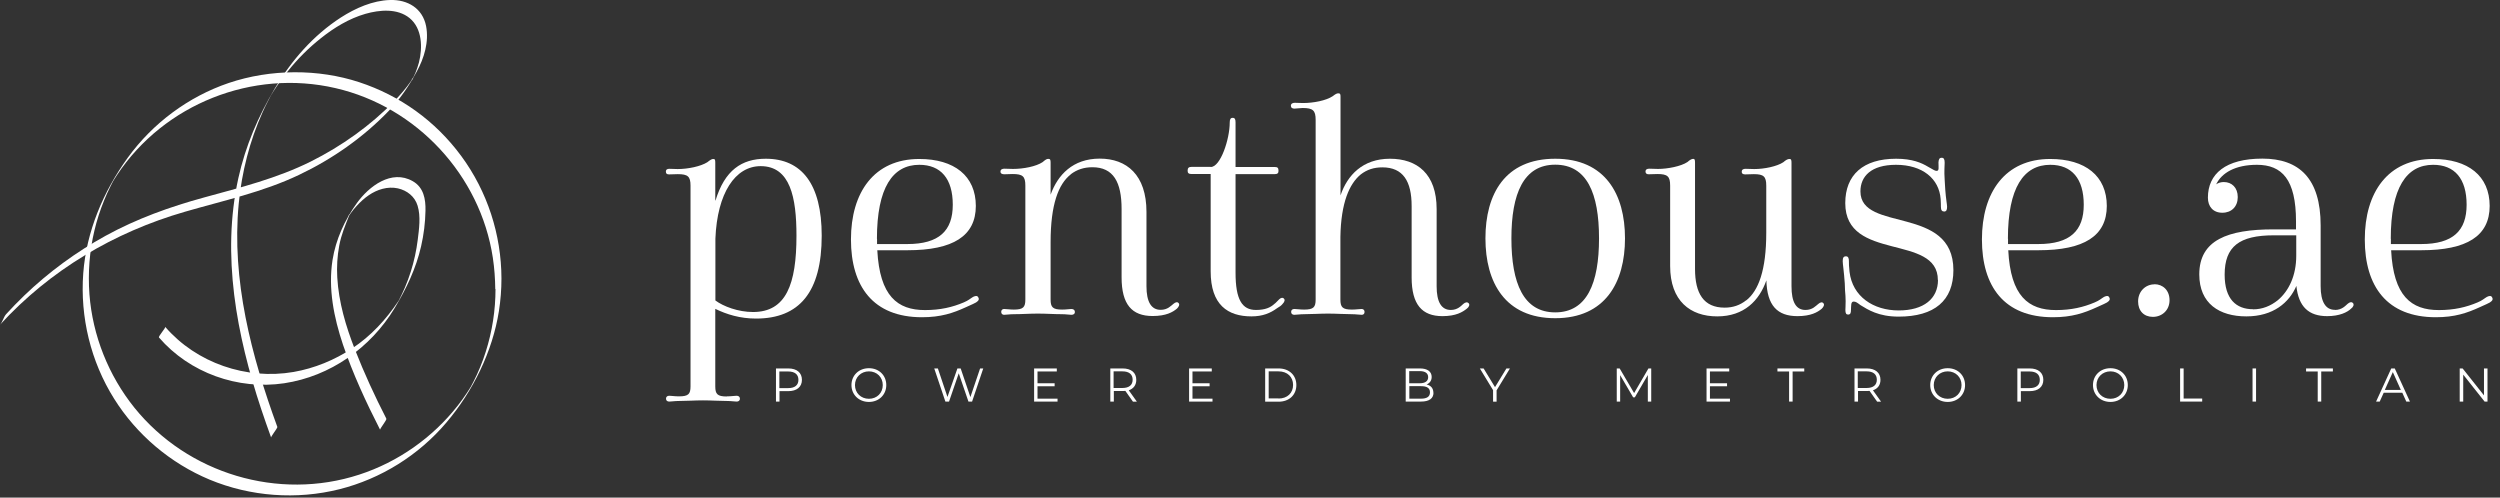
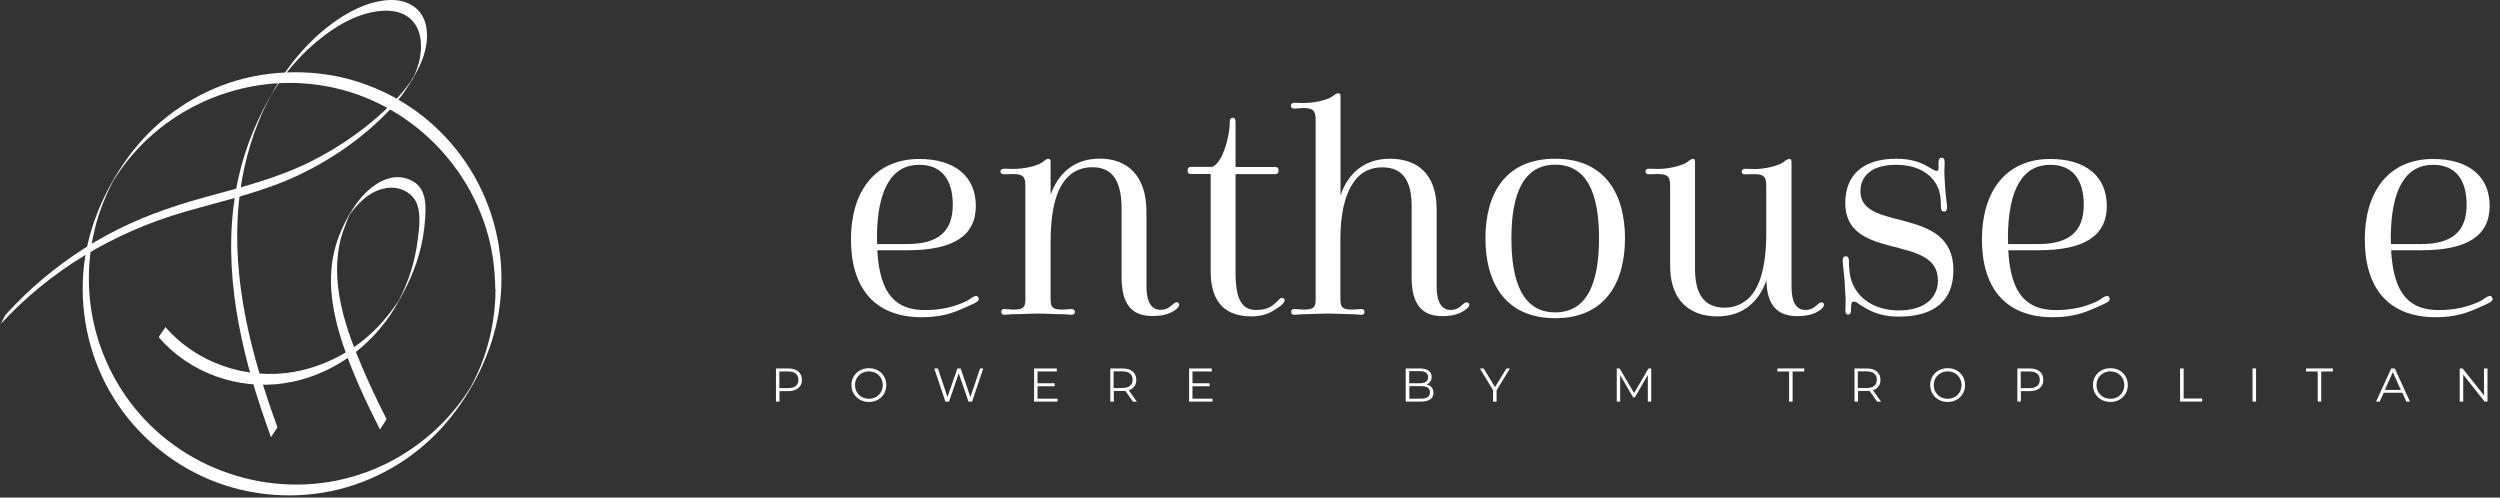
<svg xmlns="http://www.w3.org/2000/svg" width="206" height="41" viewBox="0 0 206 41" fill="none">
  <rect x="0" y="0" width="206" height="41" fill="#333333" stroke="none" />
-   <path d="M59.899 32.66C60.289 32.66 60.489 32.61 60.699 32.61C60.869 32.61 60.969 32.71 60.969 32.85C60.969 33.02 60.849 33.09 60.699 33.09C60.529 33.09 60.239 33.04 59.899 33.04C59.269 33.04 58.609 32.99 57.929 32.99C57.249 32.99 56.589 33.04 55.949 33.04C55.609 33.04 55.319 33.09 55.149 33.09C54.999 33.09 54.879 33.02 54.879 32.85C54.879 32.7 54.979 32.61 55.149 32.61C55.369 32.61 55.559 32.66 55.949 32.66C56.729 32.66 56.899 32.47 56.899 31.83V15.3C56.899 14.54 56.679 14.35 55.849 14.35C55.609 14.35 55.339 14.37 55.139 14.37C54.969 14.37 54.869 14.32 54.869 14.15C54.869 13.96 54.989 13.91 55.159 13.91C55.359 13.91 55.619 13.93 55.839 13.93C56.689 13.93 57.739 13.71 58.279 13.37C58.519 13.18 58.649 13.1 58.769 13.1C58.919 13.1 58.939 13.17 58.939 13.42V16.52H58.959C59.719 14.03 61.109 13.08 63.099 13.08C66.049 13.08 67.709 15.15 67.709 19.42C67.709 24.08 65.859 26.25 62.299 26.25C60.979 26.25 59.889 25.91 58.939 25.45V31.84C58.939 32.47 59.109 32.67 59.889 32.67L59.899 32.66ZM58.949 19.66V24.76C59.609 25.25 60.829 25.71 62.049 25.71C64.779 25.71 65.629 23.42 65.629 19.42C65.629 16.27 65.119 13.69 62.679 13.69C60.579 13.69 59.099 15.91 58.949 19.66Z" fill="white" />
  <path d="M80.409 16.96C80.409 19.45 78.529 20.62 74.779 20.62H72.289C72.489 24.4 73.949 25.55 76.219 25.55C77.489 25.55 78.489 25.31 79.409 24.92C79.819 24.75 79.949 24.6 80.189 24.46C80.409 24.36 80.529 24.36 80.599 24.48C80.699 24.63 80.669 24.77 80.429 24.92C80.259 25.02 80.189 25.04 79.599 25.31C78.529 25.8 77.529 26.14 75.969 26.14C71.949 26.14 70.119 23.6 70.119 19.73C70.119 15.86 72.019 13.1 75.749 13.1C78.629 13.1 80.409 14.49 80.409 16.98V16.96ZM72.269 19.67V20.11H74.759C77.389 20.11 78.509 19.01 78.509 16.87C78.509 14.73 77.529 13.58 75.749 13.58C73.559 13.58 72.259 15.46 72.259 19.68L72.269 19.67Z" fill="white" />
  <path d="M88.23 14.37C87.21 15.17 86.57 16.86 86.57 19.95V24.68C86.57 25.31 86.739 25.51 87.519 25.51C87.889 25.51 88.109 25.46 88.279 25.46C88.469 25.46 88.57 25.56 88.57 25.7C88.57 25.87 88.449 25.94 88.279 25.94C88.129 25.94 87.839 25.89 87.519 25.89C86.859 25.89 86.199 25.84 85.519 25.84C84.839 25.84 84.2 25.89 83.54 25.89C83.2 25.89 82.909 25.94 82.739 25.94C82.619 25.94 82.499 25.87 82.499 25.7C82.499 25.55 82.599 25.46 82.739 25.46C82.959 25.46 83.18 25.51 83.54 25.51C84.32 25.51 84.489 25.31 84.489 24.68V15.29C84.489 14.53 84.269 14.34 83.439 14.34C83.219 14.34 82.9 14.36 82.76 14.36C82.59 14.36 82.439 14.31 82.439 14.14C82.439 13.95 82.609 13.9 82.76 13.9C82.96 13.9 83.219 13.92 83.469 13.92C84.32 13.92 85.37 13.72 85.909 13.36C86.129 13.17 86.249 13.09 86.37 13.09C86.54 13.09 86.57 13.16 86.57 13.41V16.04C87.159 14.41 88.4 13.07 90.62 13.07C92.84 13.07 94.469 14.41 94.469 17.46V23.58C94.469 24.87 94.859 25.53 95.639 25.53C96.219 25.53 96.49 25.19 96.689 25.04C96.859 24.89 97.029 24.85 97.129 24.99C97.229 25.11 97.109 25.31 96.98 25.43C96.639 25.72 96.079 26.04 94.98 26.04C93.269 26.04 92.419 25.09 92.419 22.85V17.22C92.419 15 91.74 13.78 90.01 13.78C89.329 13.78 88.74 13.97 88.23 14.36V14.37Z" fill="white" />
  <path d="M99.769 13.76C100.569 13.76 101.329 11.47 101.329 10.1C101.329 9.83 101.399 9.71 101.569 9.71C101.759 9.71 101.809 9.83 101.809 10.1V13.76H105.029C105.269 13.76 105.349 13.83 105.349 14.08C105.349 14.25 105.279 14.35 105.029 14.35H101.809V22.47C101.809 24.69 102.349 25.54 103.489 25.54C104.249 25.54 104.689 25.34 104.999 25.05C105.149 24.95 105.239 24.81 105.409 24.66C105.529 24.54 105.699 24.49 105.799 24.61C105.899 24.71 105.849 24.88 105.679 25.05C105.559 25.2 105.439 25.27 105.239 25.39C104.679 25.8 104.049 26.07 103.119 26.07C101.169 26.07 99.759 25.12 99.759 22.36V14.34H98.199C97.959 14.34 97.859 14.27 97.859 14.07C97.859 13.83 97.959 13.75 98.199 13.75H99.759L99.769 13.76Z" fill="white" />
  <path d="M116.319 16.98C116.319 14.93 115.609 13.79 113.909 13.79C113.199 13.79 112.639 13.98 112.129 14.37C111.179 15.15 110.499 16.71 110.449 19.51V24.68C110.449 25.31 110.619 25.51 111.399 25.51C111.769 25.51 111.989 25.46 112.199 25.46C112.349 25.46 112.439 25.56 112.439 25.7C112.439 25.87 112.339 25.94 112.199 25.94C112.029 25.94 111.739 25.89 111.399 25.89C110.769 25.89 110.109 25.84 109.429 25.84C108.749 25.84 108.089 25.89 107.459 25.89C107.119 25.89 106.829 25.94 106.659 25.94C106.509 25.94 106.389 25.87 106.389 25.7C106.389 25.55 106.489 25.46 106.659 25.46C106.879 25.46 107.069 25.51 107.459 25.51C108.239 25.51 108.409 25.31 108.409 24.68V9.88C108.409 9.1 108.189 8.9 107.339 8.9C107.119 8.9 106.849 8.95 106.659 8.95C106.489 8.95 106.369 8.88 106.369 8.71C106.369 8.54 106.519 8.47 106.689 8.47C106.879 8.47 107.149 8.49 107.369 8.49C108.219 8.49 109.269 8.29 109.809 7.93C110.029 7.76 110.149 7.69 110.269 7.69C110.439 7.69 110.459 7.76 110.459 7.98V16.1C111.019 14.44 112.289 13.08 114.529 13.08C116.769 13.08 118.379 14.32 118.379 17.23V23.59C118.379 24.88 118.769 25.54 119.549 25.54C120.109 25.54 120.399 25.2 120.569 25.05C120.739 24.9 120.909 24.86 121.029 25C121.129 25.12 121.029 25.32 120.859 25.44C120.519 25.71 119.979 26.05 118.859 26.05C117.179 26.05 116.319 25.1 116.319 22.86V16.98Z" fill="white" />
  <path d="M128.15 13.08C132.27 13.08 133.9 16.01 133.9 19.64C133.9 23.27 132.27 26.22 128.15 26.22C124.03 26.22 122.4 23.29 122.4 19.64C122.4 15.99 124.01 13.08 128.15 13.08ZM124.54 19.64C124.54 23.35 125.54 25.74 128.15 25.74C130.76 25.74 131.76 23.35 131.76 19.64C131.76 15.93 130.76 13.57 128.15 13.57C125.54 13.57 124.54 15.96 124.54 19.64Z" fill="white" />
  <path d="M143.88 24.76C144.9 23.96 145.54 22.27 145.54 19.18V15.3C145.54 14.54 145.32 14.35 144.52 14.35C144.28 14.35 143.98 14.37 143.81 14.37C143.64 14.37 143.52 14.32 143.52 14.15C143.52 13.96 143.67 13.91 143.84 13.91C144.01 13.91 144.28 13.93 144.55 13.93C145.38 13.93 146.43 13.71 146.94 13.37C147.16 13.18 147.31 13.1 147.45 13.1C147.59 13.1 147.62 13.17 147.62 13.42V23.59C147.62 24.88 147.99 25.54 148.77 25.54C149.36 25.54 149.62 25.2 149.82 25.05C149.99 24.9 150.16 24.86 150.26 25C150.36 25.12 150.24 25.32 150.11 25.44C149.77 25.73 149.21 26.05 148.11 26.05C146.45 26.05 145.6 25.17 145.55 23.1C144.97 24.76 143.72 26.07 141.5 26.07C139.28 26.07 137.62 24.8 137.62 21.92V15.29C137.62 14.53 137.4 14.34 136.57 14.34C136.35 14.34 136.03 14.36 135.86 14.36C135.71 14.36 135.59 14.31 135.59 14.14C135.59 13.95 135.74 13.9 135.91 13.9C136.08 13.9 136.35 13.92 136.62 13.92C137.42 13.92 138.52 13.7 139.03 13.36C139.25 13.17 139.4 13.09 139.52 13.09C139.64 13.09 139.67 13.16 139.67 13.41V22.16C139.67 24.18 140.38 25.35 142.11 25.35C142.79 25.35 143.38 25.15 143.89 24.74L143.88 24.76Z" fill="white" />
  <path d="M159.68 23.08C159.68 19.23 152.05 21.59 152.05 16.74C152.05 14.42 153.51 13.08 156.24 13.08C157.58 13.08 158.34 13.42 158.87 13.74C159.33 13.98 159.41 14.08 159.58 14.08C159.8 14.08 159.73 13.81 159.73 13.37C159.75 13.13 159.8 13 160 13C160.17 13 160.24 13.12 160.24 13.41C160.24 13.65 160.19 14.09 160.24 14.8L160.29 15.63C160.34 16.36 160.44 16.85 160.44 17.04C160.44 17.31 160.37 17.43 160.2 17.43C160.03 17.43 159.93 17.33 159.93 17.04C159.93 16.94 159.93 16.72 159.91 16.41C159.79 14.73 158.42 13.58 156.23 13.58C154.18 13.58 153.3 14.53 153.3 15.77C153.3 19.18 160.96 16.87 160.96 22.26C160.96 24.77 159.4 26.09 156.45 26.09C154.77 26.09 153.91 25.51 153.3 25.14C153.01 24.92 152.91 24.85 152.74 24.85C152.5 24.85 152.54 25.19 152.52 25.53C152.52 25.8 152.47 25.92 152.28 25.92C152.13 25.92 152.06 25.82 152.06 25.55C152.06 25.48 152.08 25.18 152.08 24.82C152.08 24.55 152.06 24.21 152.03 23.92L152.01 23.36C151.94 22.34 151.84 21.75 151.84 21.53C151.84 21.26 151.89 21.12 152.11 21.12C152.3 21.12 152.35 21.29 152.35 21.51C152.35 21.71 152.35 21.97 152.4 22.39C152.64 24.44 154.37 25.58 156.45 25.58C158.53 25.58 159.69 24.6 159.69 23.07L159.68 23.08Z" fill="white" />
  <path d="M173.601 16.96C173.601 19.45 171.721 20.62 167.971 20.62H165.481C165.671 24.4 167.141 25.55 169.411 25.55C170.681 25.55 171.681 25.31 172.601 24.92C173.011 24.75 173.141 24.6 173.381 24.46C173.601 24.36 173.721 24.36 173.791 24.48C173.891 24.63 173.861 24.77 173.621 24.92C173.451 25.02 173.381 25.04 172.791 25.31C171.721 25.8 170.721 26.14 169.161 26.14C165.141 26.14 163.311 23.6 163.311 19.73C163.311 15.86 165.211 13.1 168.941 13.1C171.821 13.1 173.601 14.49 173.601 16.98V16.96ZM165.461 19.67V20.11H167.951C170.581 20.11 171.701 19.01 171.701 16.87C171.701 14.73 170.721 13.58 168.941 13.58C166.751 13.58 165.451 15.46 165.451 19.68L165.461 19.67Z" fill="white" />
-   <path d="M177.53 23.42C178.21 23.42 178.77 23.91 178.77 24.74C178.77 25.57 178.14 26.11 177.4 26.11C176.66 26.11 176.18 25.62 176.18 24.84C176.18 23.99 176.81 23.43 177.52 23.43L177.53 23.42Z" fill="white" />
-   <path d="M192.401 25.54C192.991 25.54 193.281 25.17 193.451 25.03C193.621 24.88 193.791 24.86 193.891 24.98C193.991 25.1 193.911 25.3 193.741 25.42C193.421 25.74 192.761 26.05 191.761 26.05C190.251 26.05 189.401 25.29 189.221 23.56C188.631 24.93 187.321 26.07 185.101 26.07C182.881 26.07 181.221 25.02 181.221 22.61C181.221 19.78 183.561 18.9 187.341 18.9H189.191V18.24C189.191 14.8 188.041 13.58 185.971 13.58C184.191 13.58 183.071 14.24 182.611 15.19C182.781 15.07 183.001 15 183.241 15C183.901 15 184.391 15.46 184.391 16.24C184.391 17.02 183.881 17.53 183.121 17.53C182.361 17.53 181.931 17.02 181.931 16.29C181.931 14.32 183.391 13.07 186.421 13.07C189.451 13.07 191.221 14.7 191.221 18.58V23.58C191.221 24.87 191.631 25.53 192.391 25.53L192.401 25.54ZM185.651 25.49C186.411 25.49 187.091 25.22 187.701 24.73C188.601 23.97 189.211 22.71 189.211 21.07V19.39H187.361C184.511 19.39 183.311 20.32 183.311 22.63C183.311 24.65 184.261 25.48 185.651 25.48V25.49Z" fill="white" />
  <path d="M205.149 16.96C205.149 19.45 203.269 20.62 199.519 20.62H197.029C197.219 24.4 198.689 25.55 200.959 25.55C202.229 25.55 203.229 25.31 204.149 24.92C204.559 24.75 204.689 24.6 204.929 24.46C205.149 24.36 205.269 24.36 205.339 24.48C205.439 24.63 205.409 24.77 205.169 24.92C204.999 25.02 204.929 25.04 204.339 25.31C203.269 25.8 202.269 26.14 200.709 26.14C196.689 26.14 194.859 23.6 194.859 19.73C194.859 15.86 196.759 13.1 200.489 13.1C203.369 13.1 205.149 14.49 205.149 16.98V16.96ZM197.009 19.67V20.11H199.499C202.129 20.11 203.249 19.01 203.249 16.87C203.249 14.73 202.269 13.58 200.489 13.58C198.299 13.58 196.999 15.46 196.999 19.68L197.009 19.67Z" fill="white" />
  <path d="M66.079 31.3C66.079 31.88 65.659 32.23 64.96 32.23H64.23V33.09H63.94V30.36H64.96C65.659 30.36 66.079 30.71 66.079 31.3ZM65.79 31.3C65.79 30.86 65.499 30.61 64.95 30.61H64.219V31.98H64.95C65.499 31.98 65.79 31.73 65.79 31.3Z" fill="white" />
  <path d="M70.16 31.73C70.16 30.93 70.77 30.34 71.6 30.34C72.43 30.34 73.03 30.93 73.03 31.73C73.03 32.53 72.42 33.12 71.6 33.12C70.78 33.12 70.16 32.53 70.16 31.73ZM72.74 31.73C72.74 31.08 72.25 30.6 71.6 30.6C70.95 30.6 70.45 31.08 70.45 31.73C70.45 32.38 70.94 32.86 71.6 32.86C72.26 32.86 72.74 32.38 72.74 31.73Z" fill="white" />
  <path d="M81.02 30.36L80.1 33.09H79.8L79.001 30.76L78.201 33.09H77.9L76.981 30.36H77.281L78.07 32.71L78.891 30.36H79.16L79.96 32.72L80.76 30.36H81.04H81.02Z" fill="white" />
  <path d="M87.141 32.84V33.09H85.211V30.36H87.081V30.61H85.491V31.58H86.901V31.83H85.491V32.85H87.131L87.141 32.84Z" fill="white" />
  <path d="M93.35 33.09L92.73 32.21C92.66 32.21 92.59 32.22 92.51 32.22H91.78V33.09H91.49V30.36H92.51C93.21 30.36 93.63 30.71 93.63 31.3C93.63 31.73 93.4 32.03 93.01 32.16L93.68 33.1H93.36L93.35 33.09ZM93.33 31.29C93.33 30.85 93.04 30.6 92.49 30.6H91.76V31.97H92.49C93.04 31.97 93.33 31.72 93.33 31.29Z" fill="white" />
  <path d="M99.91 32.84V33.09H97.981V30.36H99.85V30.61H98.26V31.58H99.671V31.83H98.26V32.85H99.9L99.91 32.84Z" fill="white" />
-   <path d="M104.25 30.36H105.36C106.23 30.36 106.82 30.92 106.82 31.73C106.82 32.54 106.23 33.1 105.36 33.1H104.25V30.37V30.36ZM105.35 32.84C106.08 32.84 106.55 32.38 106.55 31.72C106.55 31.06 106.08 30.6 105.35 30.6H104.54V32.83H105.35V32.84Z" fill="white" />
  <path d="M118.12 32.36C118.12 32.82 117.78 33.09 117.09 33.09H115.83V30.36H117.01C117.62 30.36 117.97 30.62 117.97 31.06C117.97 31.37 117.8 31.58 117.55 31.68C117.9 31.76 118.11 31.99 118.11 32.36H118.12ZM116.12 30.59V31.58H116.99C117.43 31.58 117.68 31.41 117.68 31.08C117.68 30.75 117.43 30.58 116.99 30.58H116.12V30.59ZM117.83 32.33C117.83 31.97 117.57 31.82 117.09 31.82H116.13V32.85H117.09C117.57 32.85 117.83 32.69 117.83 32.33Z" fill="white" />
  <path d="M123.319 32.15V33.1H123.029V32.15L121.939 30.36H122.249L123.189 31.9L124.129 30.36H124.419L123.329 32.15H123.319Z" fill="white" />
  <path d="M136.061 30.36V33.09H135.781V30.9L134.711 32.74H134.571L133.501 30.91V33.09H133.221V30.36H133.461L134.651 32.39L135.831 30.36H136.071H136.061Z" fill="white" />
-   <path d="M142.549 32.84V33.09H140.619V30.36H142.489V30.61H140.899V31.58H142.309V31.83H140.899V32.85H142.539L142.549 32.84Z" fill="white" />
  <path d="M147.421 30.61H146.461V30.36H148.671V30.61H147.711V33.09H147.421V30.61Z" fill="white" />
  <path d="M154.671 33.09L154.051 32.21C153.981 32.21 153.911 32.22 153.831 32.22H153.101V33.09H152.811V30.36H153.831C154.521 30.36 154.951 30.71 154.951 31.3C154.951 31.73 154.721 32.03 154.331 32.16L155.001 33.1H154.681L154.671 33.09ZM154.651 31.29C154.651 30.85 154.361 30.6 153.811 30.6H153.081V31.97H153.811C154.361 31.97 154.651 31.72 154.651 31.29Z" fill="white" />
  <path d="M159.051 31.73C159.051 30.93 159.661 30.34 160.491 30.34C161.321 30.34 161.921 30.93 161.921 31.73C161.921 32.53 161.311 33.12 160.491 33.12C159.671 33.12 159.051 32.53 159.051 31.73ZM161.631 31.73C161.631 31.08 161.141 30.6 160.491 30.6C159.841 30.6 159.341 31.08 159.341 31.73C159.341 32.38 159.831 32.86 160.491 32.86C161.151 32.86 161.631 32.38 161.631 31.73Z" fill="white" />
  <path d="M168.37 31.3C168.37 31.88 167.95 32.23 167.25 32.23H166.52V33.09H166.23V30.36H167.25C167.95 30.36 168.37 30.71 168.37 31.3ZM168.08 31.3C168.08 30.86 167.79 30.61 167.24 30.61H166.51V31.98H167.24C167.79 31.98 168.08 31.73 168.08 31.3Z" fill="white" />
  <path d="M172.461 31.73C172.461 30.93 173.071 30.34 173.901 30.34C174.731 30.34 175.331 30.93 175.331 31.73C175.331 32.53 174.721 33.12 173.901 33.12C173.081 33.12 172.461 32.53 172.461 31.73ZM175.041 31.73C175.041 31.08 174.551 30.6 173.901 30.6C173.251 30.6 172.751 31.08 172.751 31.73C172.751 32.38 173.241 32.86 173.901 32.86C174.561 32.86 175.041 32.38 175.041 31.73Z" fill="white" />
  <path d="M179.641 30.36H179.931V32.84H181.461V33.09H179.641V30.36Z" fill="white" />
  <path d="M185.609 30.36H185.899V33.09H185.609V30.36Z" fill="white" />
  <path d="M190.98 30.61H190.02V30.36H192.23V30.61H191.27V33.09H190.98V30.61Z" fill="white" />
  <path d="M197.939 32.36H196.419L196.089 33.09H195.789L197.039 30.36H197.329L198.579 33.09H198.279L197.949 32.36H197.939ZM197.829 32.13L197.169 30.66L196.509 32.13H197.819H197.829Z" fill="white" />
  <path d="M204.97 30.36V33.09H204.73L202.97 30.87V33.09H202.68V30.36H202.92L204.68 32.58V30.36H204.97Z" fill="white" />
  <path d="M22.85 35.17C20.71 29.32 19.07 23.07 19.67 16.79C19.92 14.19 20.57 11.62 21.64 9.24C21.78 8.93 21.93 8.62 22.09 8.31C22.17 8.16 22.25 8.02 22.32 7.87C22.42 7.67 22.35 7.82 22.32 7.87C22.39 7.75 22.46 7.64 22.53 7.53C22.9 6.95 23.3 6.39 23.73 5.85C24.53 4.85 25.44 3.94 26.44 3.15C27.53 2.28 28.76 1.53 30.11 1.14C31.27 0.81 32.74 0.67 33.75 1.49C34.8 2.35 34.83 3.94 34.52 5.15C34.44 5.45 34.34 5.74 34.22 6.03C34.15 6.21 34.04 6.38 33.97 6.56C33.9 6.77 34.07 6.36 34.09 6.35C34.01 6.38 33.89 6.65 33.83 6.73C33.44 7.29 32.98 7.82 32.51 8.31C30.53 10.35 28.15 12.04 25.61 13.31C22.82 14.7 19.81 15.45 16.82 16.27C14 17.04 11.27 18.02 8.7 19.43C6.26 20.77 4 22.43 1.99 24.36C1.48 24.85 0.99 25.36 0.51 25.88C0.29 26.13 0.22 26.52 0 26.76C4.12 22.26 9.39 19.14 15.23 17.45C18.4 16.53 21.64 15.84 24.64 14.41C27.38 13.11 29.94 11.32 32.04 9.13C32.97 8.16 33.69 7.09 34.33 5.92C34.95 4.79 35.36 3.45 35.11 2.15C34.82 0.68 33.59 -0.04 32.15 0C30.71 0.04 29.29 0.67 28.09 1.44C25.83 2.9 24.02 4.97 22.65 7.28C21.27 9.6 20.22 12.04 19.64 14.68C18.24 21.03 19.5 27.62 21.52 33.7C21.78 34.49 22.06 35.27 22.34 36.05C22.32 36 22.57 35.67 22.6 35.61C22.64 35.54 22.88 35.24 22.85 35.17Z" fill="white" />
  <path d="M31.831 34.49C30.881 32.64 30.011 30.75 29.25 28.81C28.491 26.87 27.91 24.91 27.791 22.86C27.741 21.99 27.791 21.11 27.951 20.25C28.12 19.33 28.46 18.54 28.8 17.69C28.91 17.41 28.48 18.17 28.741 17.8C28.811 17.7 28.881 17.59 28.96 17.49C29.09 17.31 29.23 17.14 29.381 16.98C29.68 16.65 30.011 16.34 30.381 16.09C31.081 15.61 31.941 15.34 32.781 15.52C33.541 15.69 34.181 16.19 34.41 16.95C34.681 17.83 34.531 18.88 34.42 19.77C34.31 20.65 34.12 21.53 33.85 22.38C33.711 22.83 33.541 23.27 33.361 23.7C33.291 23.87 33.211 24.04 33.13 24.21C33.05 24.38 32.971 24.53 32.891 24.7C32.74 25.01 33.031 24.51 32.821 24.82C31.791 26.35 30.57 27.68 29.03 28.7C27.57 29.67 25.91 30.35 24.191 30.65C20.311 31.32 16.191 29.92 13.611 26.93C13.681 27.01 13.021 27.72 13.101 27.81C15.62 30.73 19.61 32.15 23.421 31.58C27.21 31.01 30.541 28.66 32.511 25.4C33.48 23.79 34.281 22.13 34.7 20.29C34.92 19.33 35.041 18.35 35.06 17.36C35.081 16.4 34.91 15.44 34.011 14.93C32.261 13.93 30.401 15.35 29.401 16.74C28.401 18.13 27.671 19.73 27.401 21.42C27.03 23.78 27.511 26.16 28.261 28.4C29.081 30.81 30.16 33.14 31.32 35.41C31.3 35.37 31.55 35.02 31.581 34.97C31.61 34.91 31.86 34.58 31.831 34.53V34.49Z" fill="white" />
  <path d="M40.83 23.81C40.83 25.56 40.56 27.3 40.03 28.97C39.76 29.83 39.42 30.66 39.01 31.46C38.97 31.54 38.7 32.04 38.88 31.73C38.76 31.94 38.62 32.14 38.49 32.35C38.25 32.72 37.99 33.07 37.72 33.42C35.65 36.06 32.8 38.07 29.6 39.11C22.95 41.28 15.47 39.04 11.08 33.6C8.94 30.94 7.63 27.65 7.37 24.25C7.24 22.49 7.37 20.71 7.78 19C7.98 18.15 8.25 17.32 8.58 16.51C8.73 16.13 8.9 15.76 9.08 15.4C9.13 15.3 9.18 15.2 9.23 15.1C9.26 15.05 9.44 14.72 9.26 15.03C9.38 14.82 9.52 14.62 9.65 14.41C13.53 8.57 20.81 5.68 27.64 7.26C34.34 8.8 39.58 14.45 40.61 21.24C40.74 22.1 40.8 22.96 40.81 23.83C40.81 23.73 41.01 23.49 41.07 23.39C41.13 23.28 41.32 23.07 41.32 22.95C41.31 19.33 40.16 15.78 38.01 12.86C35.86 9.94 32.94 7.87 29.59 6.77C26.24 5.67 22.3 5.67 18.84 6.84C15.52 7.97 12.59 10.15 10.53 12.99C8.51 15.79 7.12 19.06 6.86 22.52C6.59 26.13 7.48 29.79 9.4 32.85C11.26 35.82 14.04 38.17 17.27 39.52C20.64 40.92 24.44 41.2 27.98 40.31C31.39 39.45 34.5 37.51 36.78 34.82C38.97 32.24 40.58 28.98 41.11 25.64C41.25 24.75 41.32 23.84 41.32 22.94C41.32 23.05 41.12 23.28 41.06 23.38C41 23.49 40.81 23.7 40.81 23.82L40.83 23.81Z" fill="white" />
</svg>